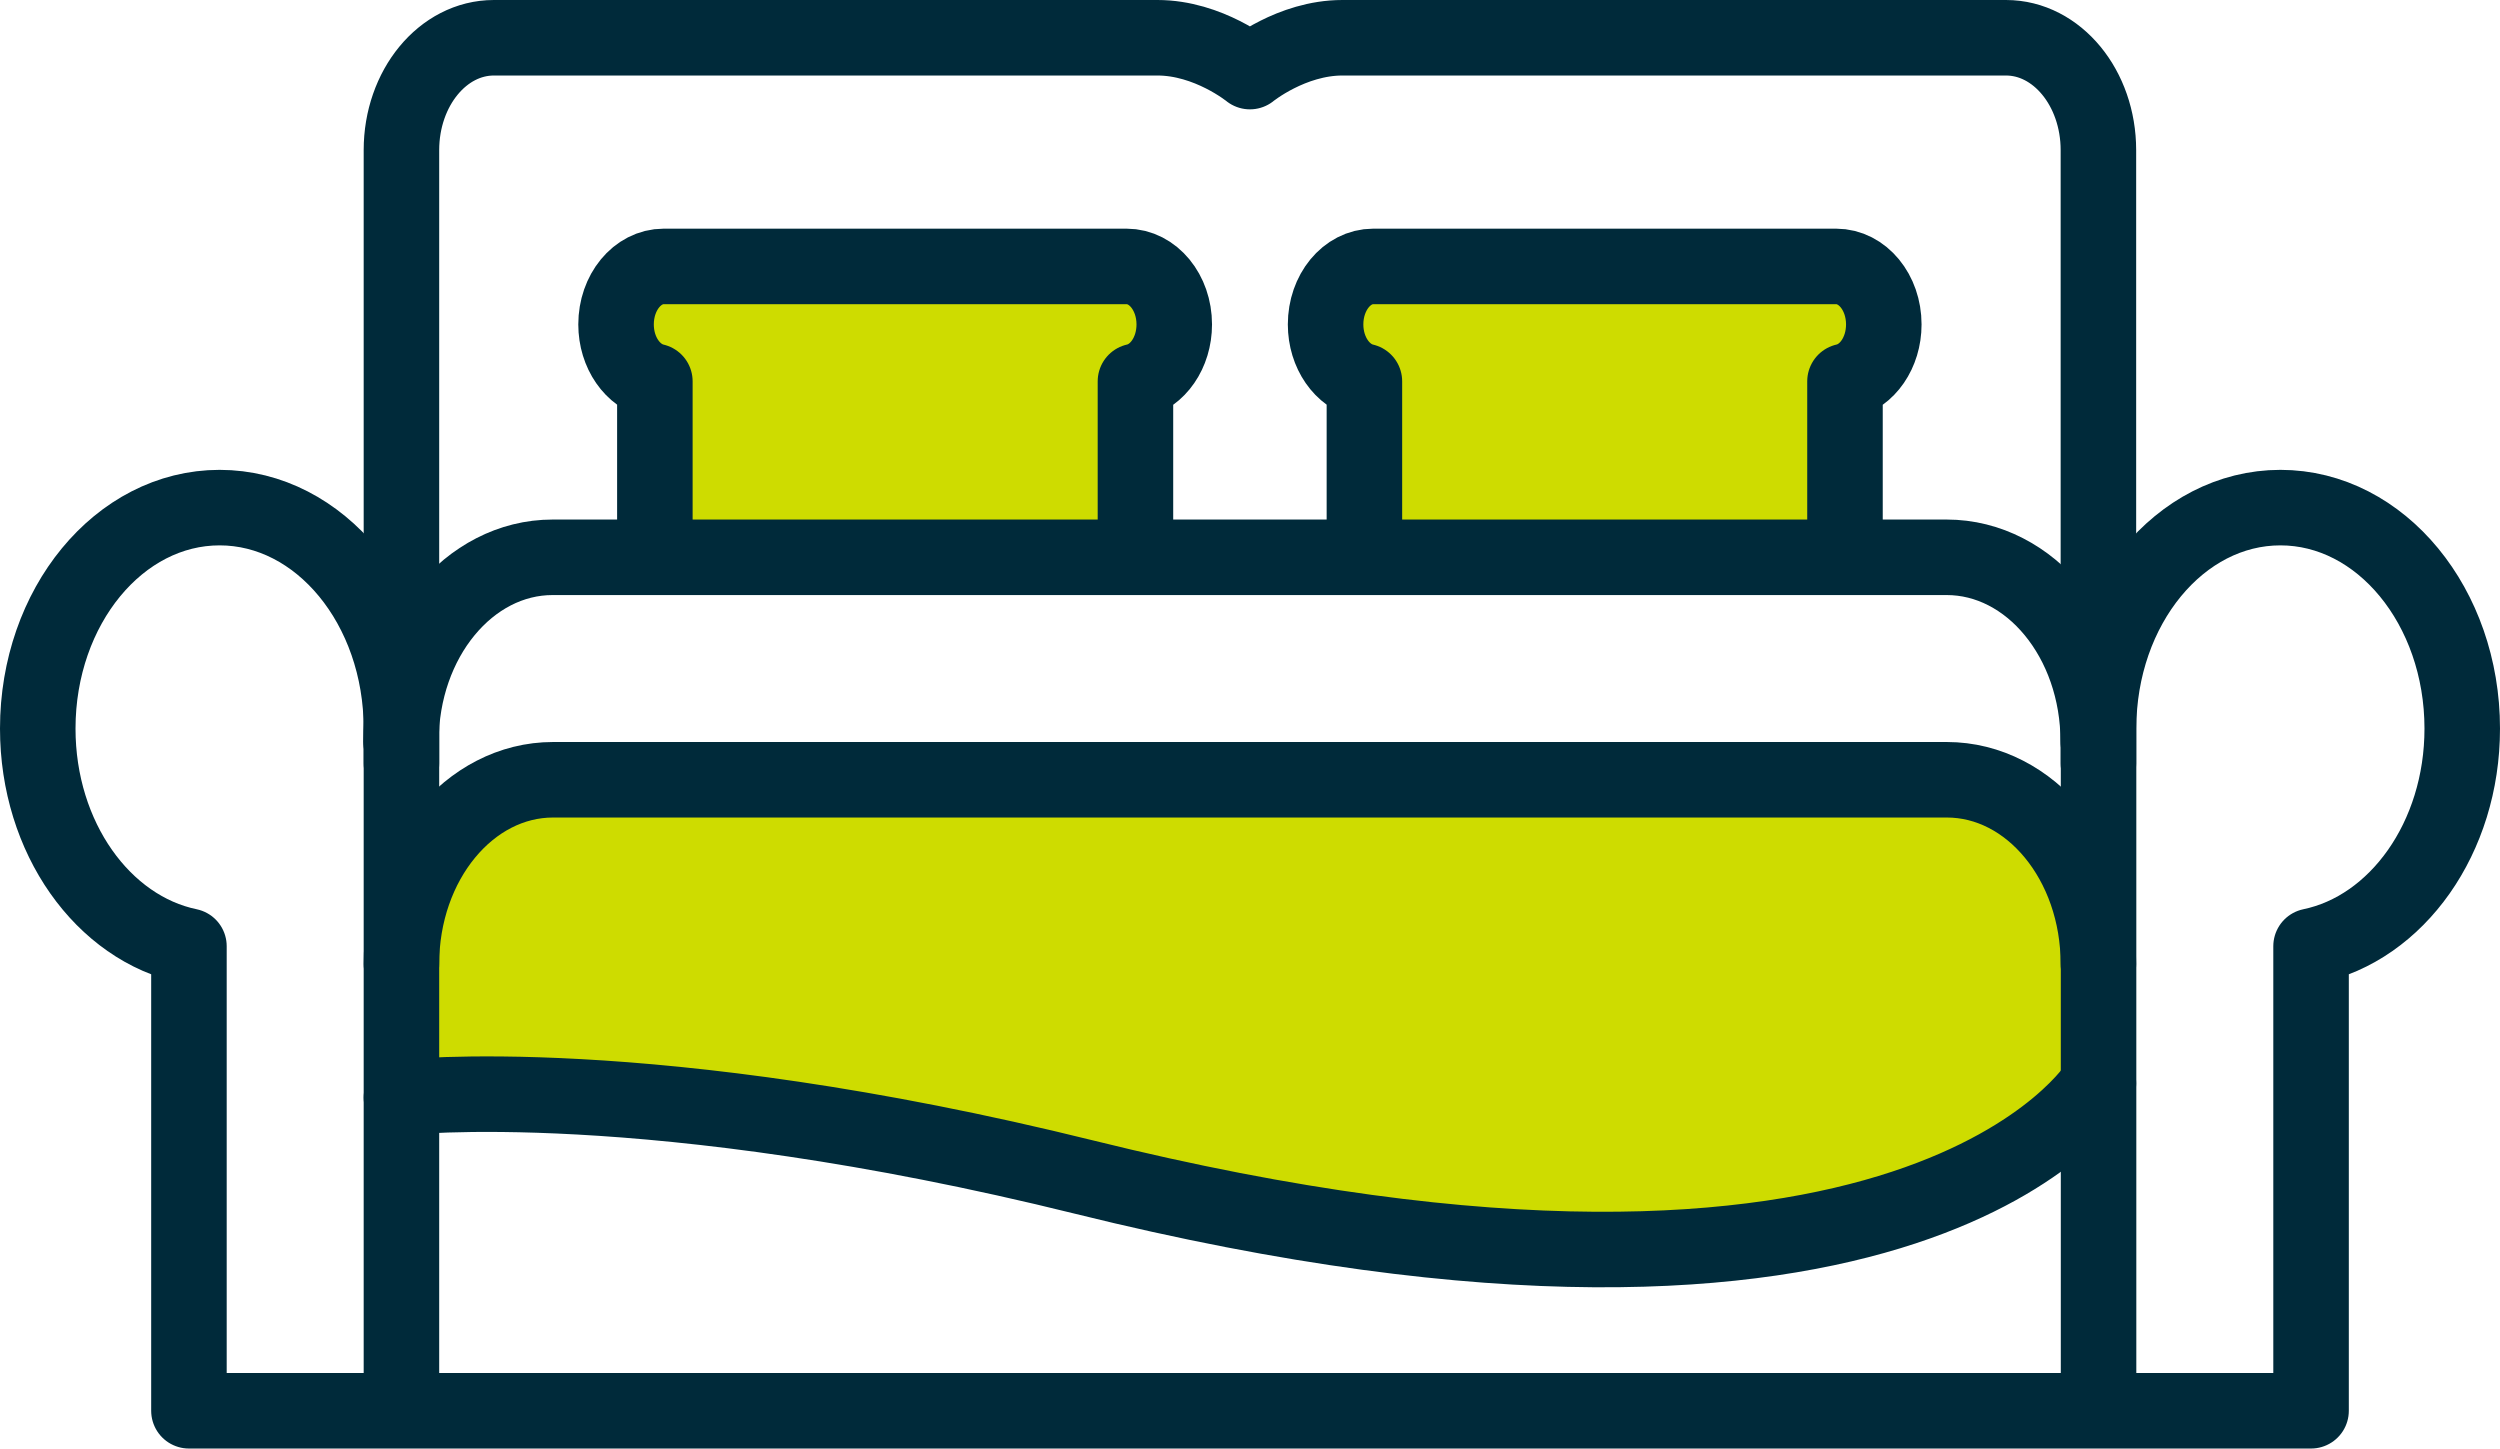
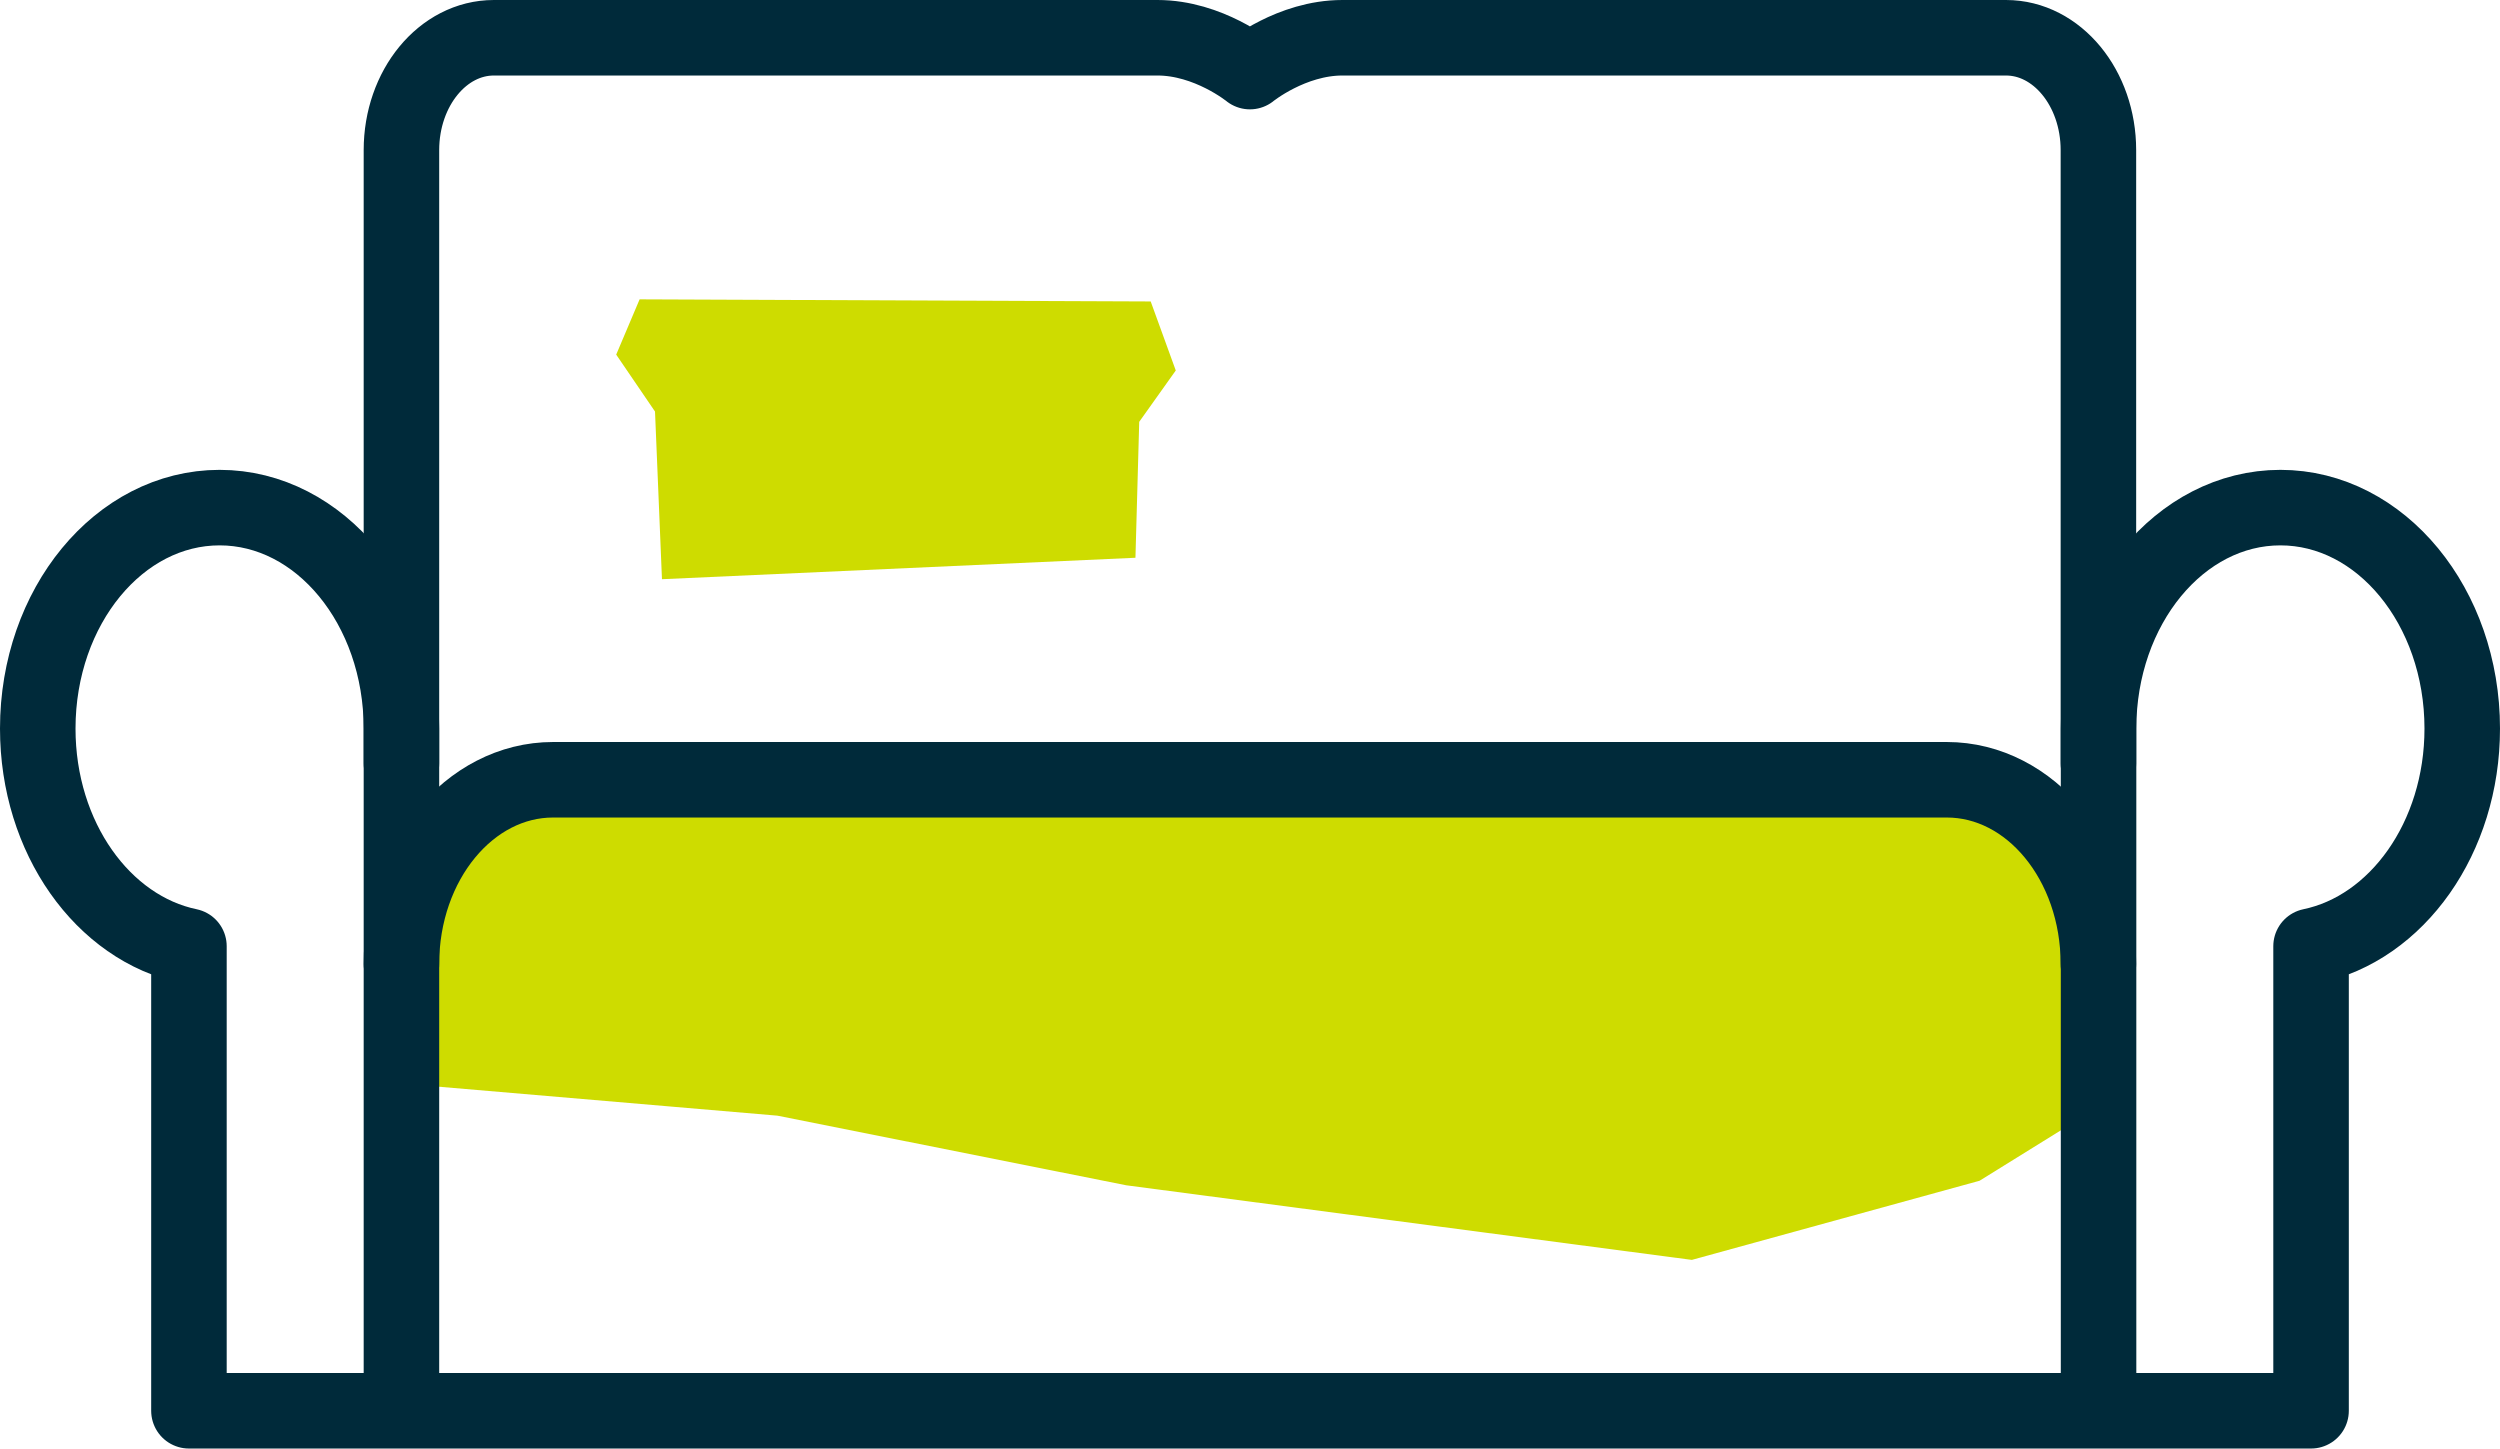
<svg xmlns="http://www.w3.org/2000/svg" id="sofa-bed" viewBox="0 0 165.53 95.91">
  <defs>
    <style>
      .cls-1 {
        fill: none;
        stroke: #002a3a;
        stroke-linecap: round;
        stroke-linejoin: round;
        stroke-width: 5px;
      }

      .cls-2 {
        fill: #cedc00;
      }
    </style>
  </defs>
  <polygon class="cls-2" points="28.09 58.92 29.98 54.68 41.35 50.55 131.53 51.89 134.69 54.52 138.18 58.48 138.97 65.2 138.97 73.28 131.07 78.18 112.02 83.42 74.57 78.48 51.47 73.87 26.55 71.74 27.14 60.95 28.09 58.92" />
-   <polygon class="cls-2" points="89.28 18.35 123.12 18.5 124.78 23.06 122.36 26.47 122.11 35.46 90.76 36.88 90.3 25.78 87.72 22.01 89.28 18.35" />
  <polygon class="cls-2" points="42.35 19.82 76.19 19.96 77.85 24.53 75.43 27.93 75.18 36.93 43.83 38.35 43.37 27.25 40.8 23.48 42.35 19.82" />
  <path class="cls-1" d="M26.58,50.55V9.94c0-4.11,2.74-7.44,6.12-7.44h43.94c3.38,0,6.12,2.24,6.12,2.24,0,0,2.74-2.24,6.12-2.24h43.94c3.38,0,6.12,3.33,6.12,7.44v40.61" />
  <path class="cls-1" d="M26.58,63.83c0-6.74,4.5-12.2,10.04-12.2h92.28c5.55,0,10.04,5.46,10.04,12.2" />
-   <path class="cls-1" d="M26.55,49.1c0-6.74,4.5-12.2,10.04-12.2h92.3c5.55,0,10.04,5.46,10.04,12.2" />
-   <path class="cls-1" d="M26.58,72.67s16.34-1.88,45.21,5.27c55.15,13.66,67.15-6.21,67.15-6.21" />
  <g>
-     <path class="cls-1" d="M75.18,36.35v-11.1c1.47-.33,2.57-1.89,2.57-3.77,0-2.12-1.41-3.84-3.16-3.84h-30.64c-1.75,0-3.16,1.72-3.16,3.84,0,1.88,1.11,3.43,2.57,3.77v11.1" />
-     <path class="cls-1" d="M122.16,36.35v-11.1c1.47-.33,2.57-1.89,2.57-3.77,0-2.12-1.41-3.84-3.16-3.84h-30.64c-1.75,0-3.16,1.72-3.16,3.84,0,1.88,1.11,3.43,2.57,3.77v11.1" />
-   </g>
+     </g>
  <path class="cls-1" d="M26.58,93.4v-45.16c0-8.08-5.39-14.63-12.04-14.63s-12.04,6.55-12.04,14.63c0,7.24,4.33,13.23,10.01,14.41v30.76h140.51v-30.76c5.68-1.18,10.01-7.17,10.01-14.41,0-8.08-5.39-14.63-12.04-14.63s-12.04,6.55-12.04,14.63v45.16" />
</svg>